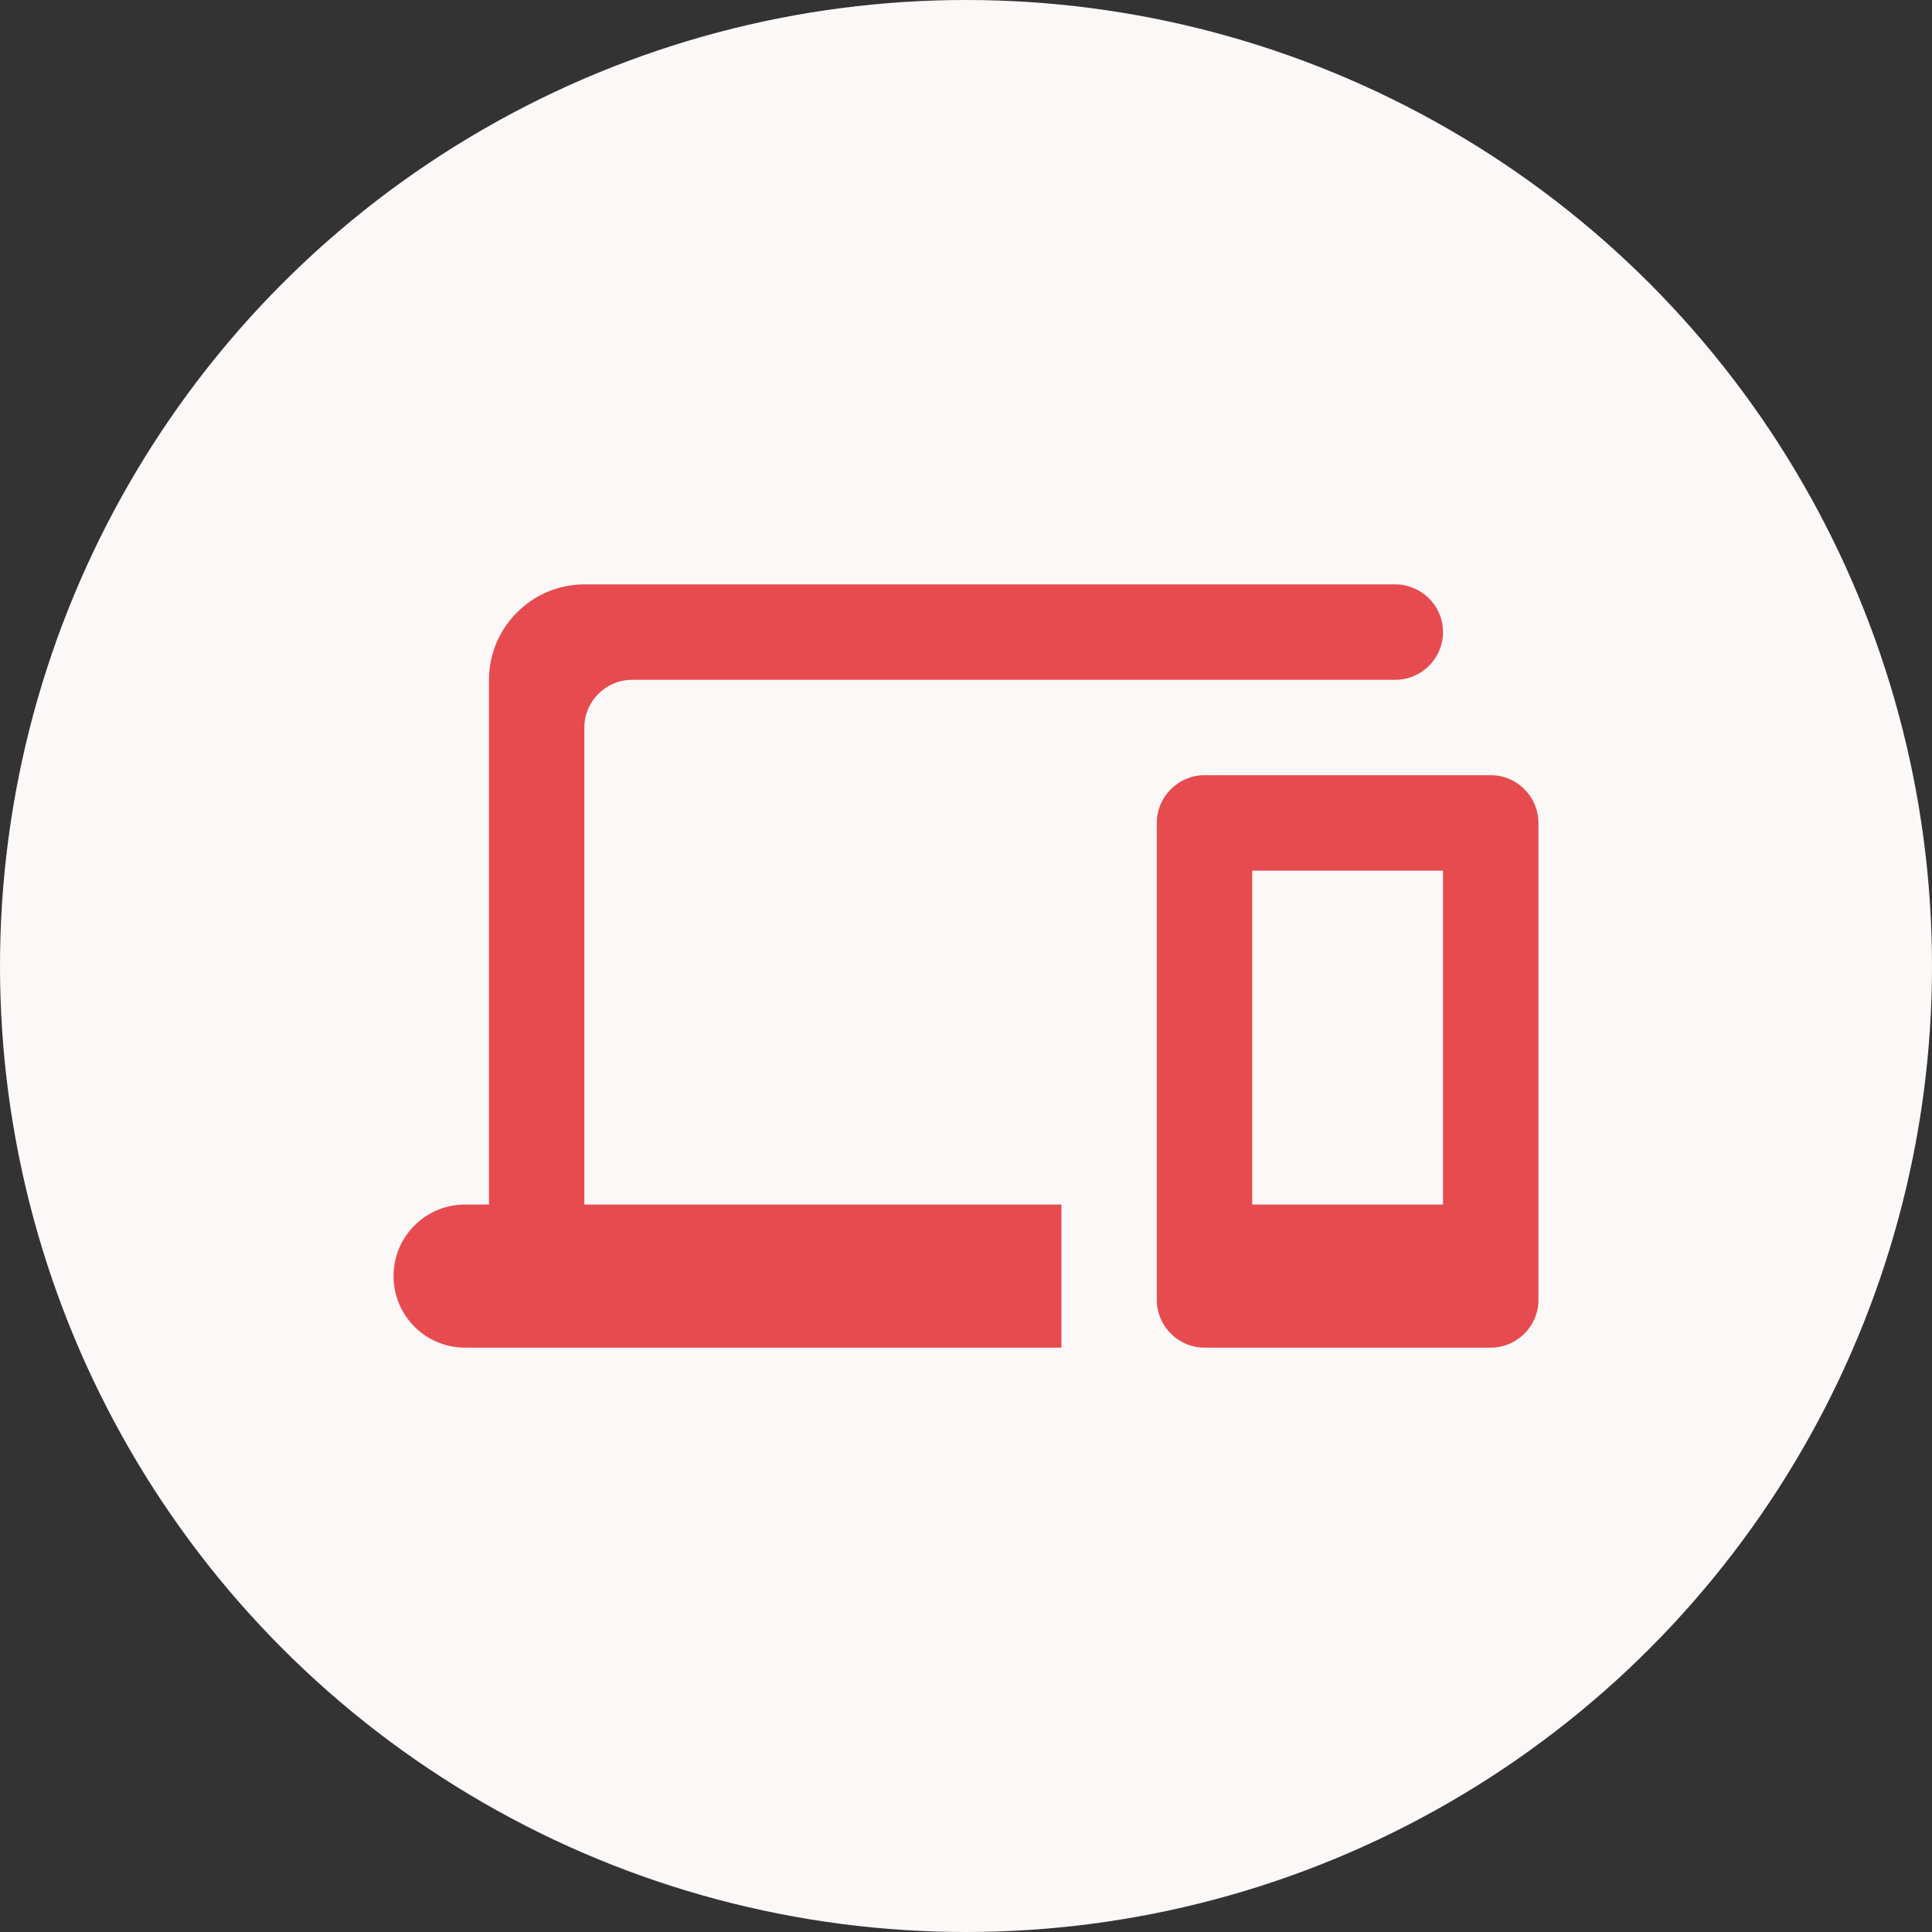
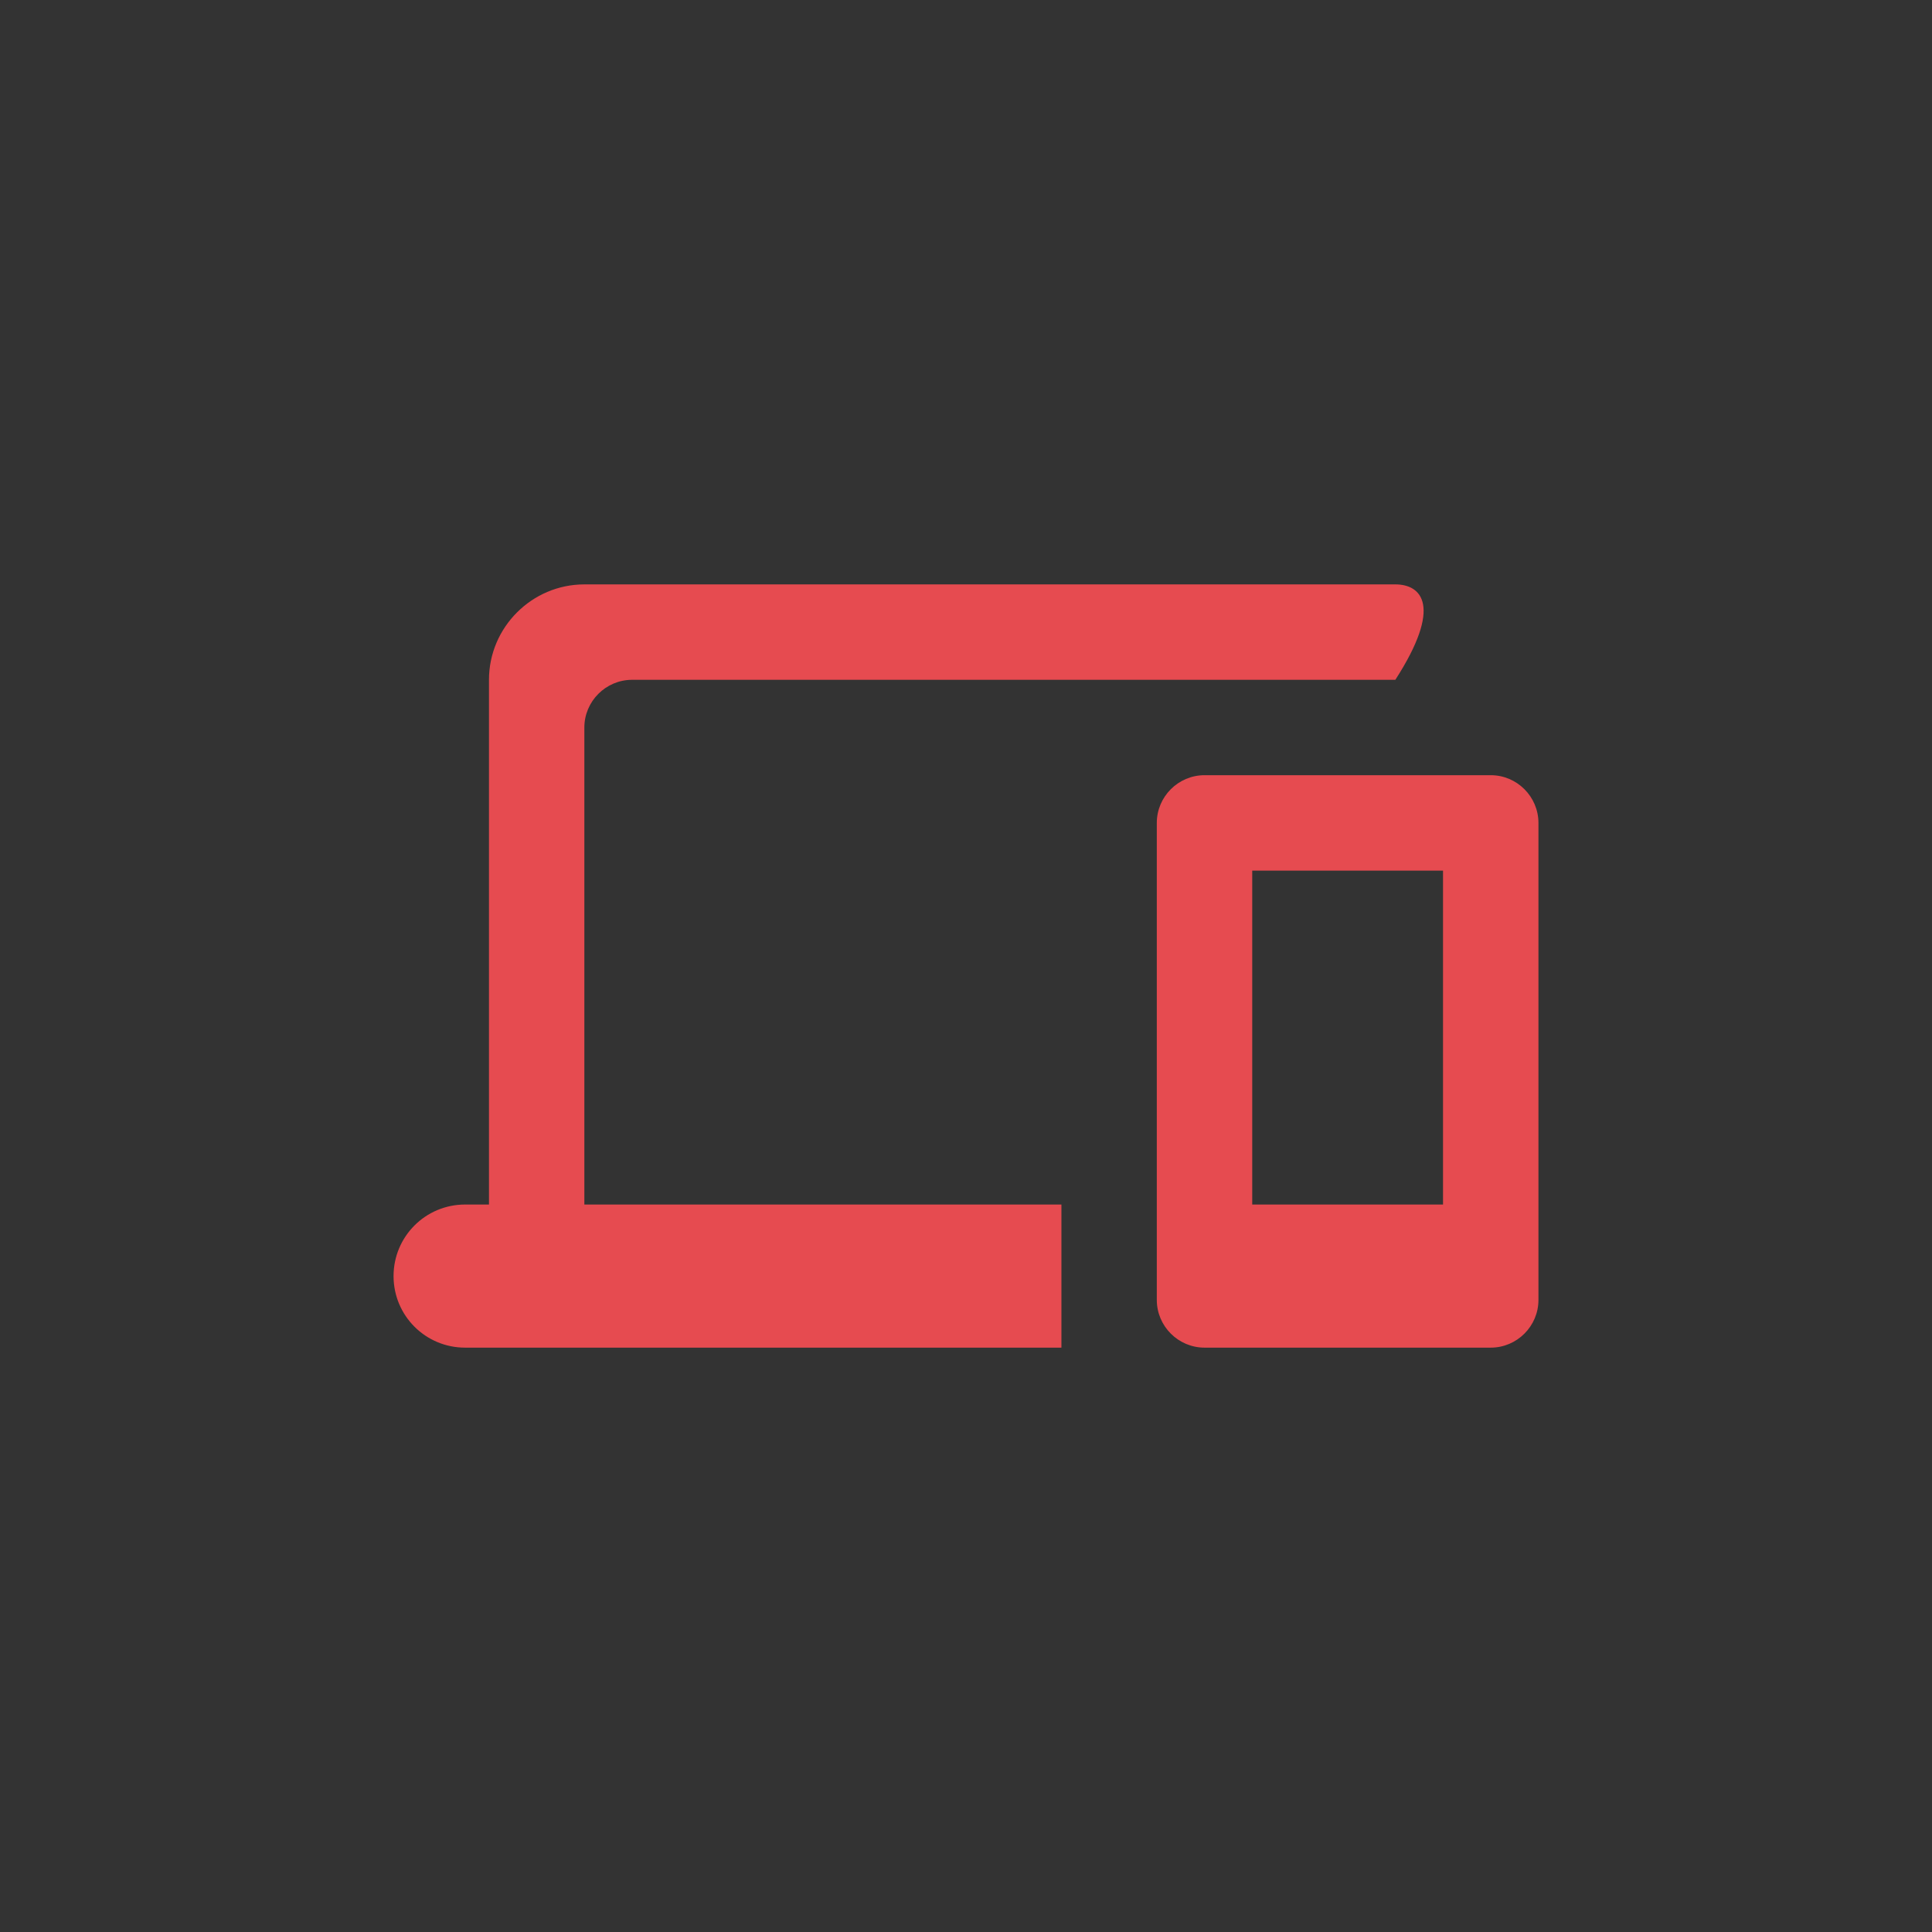
<svg xmlns="http://www.w3.org/2000/svg" width="54" height="54" viewBox="0 0 54 54" fill="none">
  <rect x="0" y="0" width="54" height="54" fill="#333333" stroke="none" />
-   <circle cx="27" cy="27" r="27" fill="#FCF8F8" />
-   <path d="M16.333 20.334C16.333 19.601 16.933 19.001 17.667 19.001H39C39.733 19.001 40.333 18.401 40.333 17.667C40.333 16.934 39.733 16.334 39 16.334H16.333C14.867 16.334 13.667 17.534 13.667 19.001V33.667H13C11.893 33.667 11 34.561 11 35.667C11 36.774 11.893 37.667 13 37.667H29.667V33.667H16.333V20.334ZM41.667 21.667H33.667C32.933 21.667 32.333 22.267 32.333 23.001V36.334C32.333 37.067 32.933 37.667 33.667 37.667H41.667C42.4 37.667 43 37.067 43 36.334V23.001C43 22.267 42.4 21.667 41.667 21.667ZM40.333 33.667H35V24.334H40.333V33.667Z" fill="#E64B50" />
+   <path d="M16.333 20.334C16.333 19.601 16.933 19.001 17.667 19.001H39C40.333 16.934 39.733 16.334 39 16.334H16.333C14.867 16.334 13.667 17.534 13.667 19.001V33.667H13C11.893 33.667 11 34.561 11 35.667C11 36.774 11.893 37.667 13 37.667H29.667V33.667H16.333V20.334ZM41.667 21.667H33.667C32.933 21.667 32.333 22.267 32.333 23.001V36.334C32.333 37.067 32.933 37.667 33.667 37.667H41.667C42.4 37.667 43 37.067 43 36.334V23.001C43 22.267 42.4 21.667 41.667 21.667ZM40.333 33.667H35V24.334H40.333V33.667Z" fill="#E64B50" />
</svg>